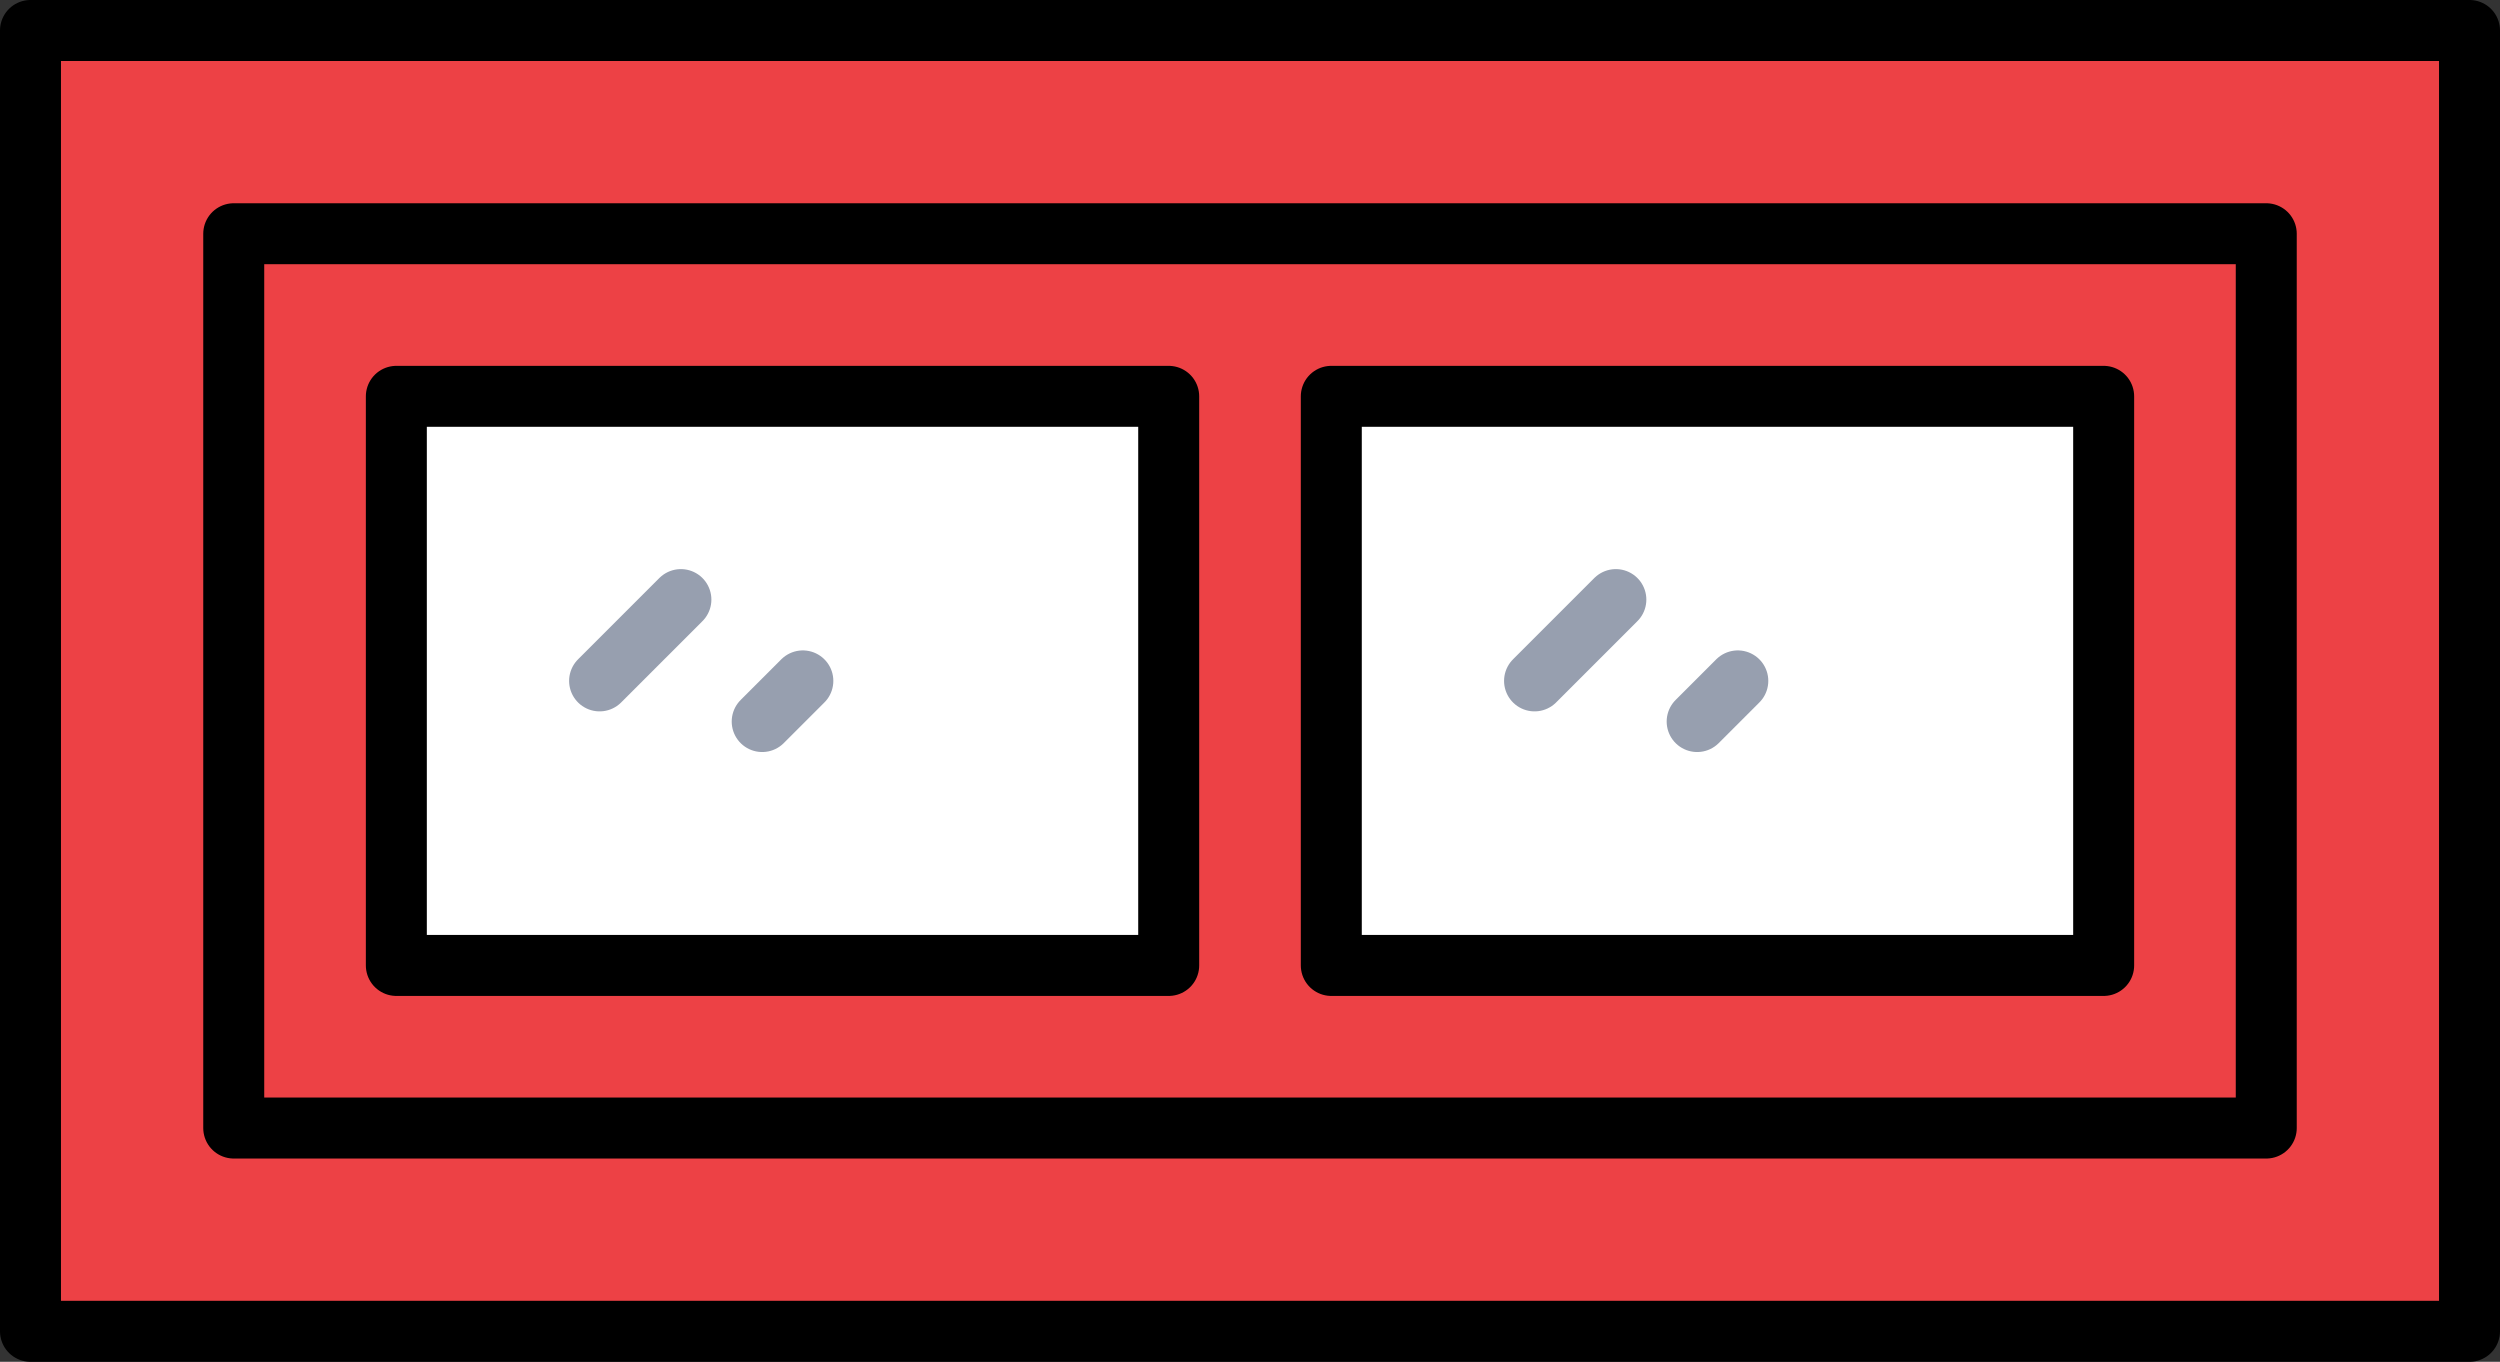
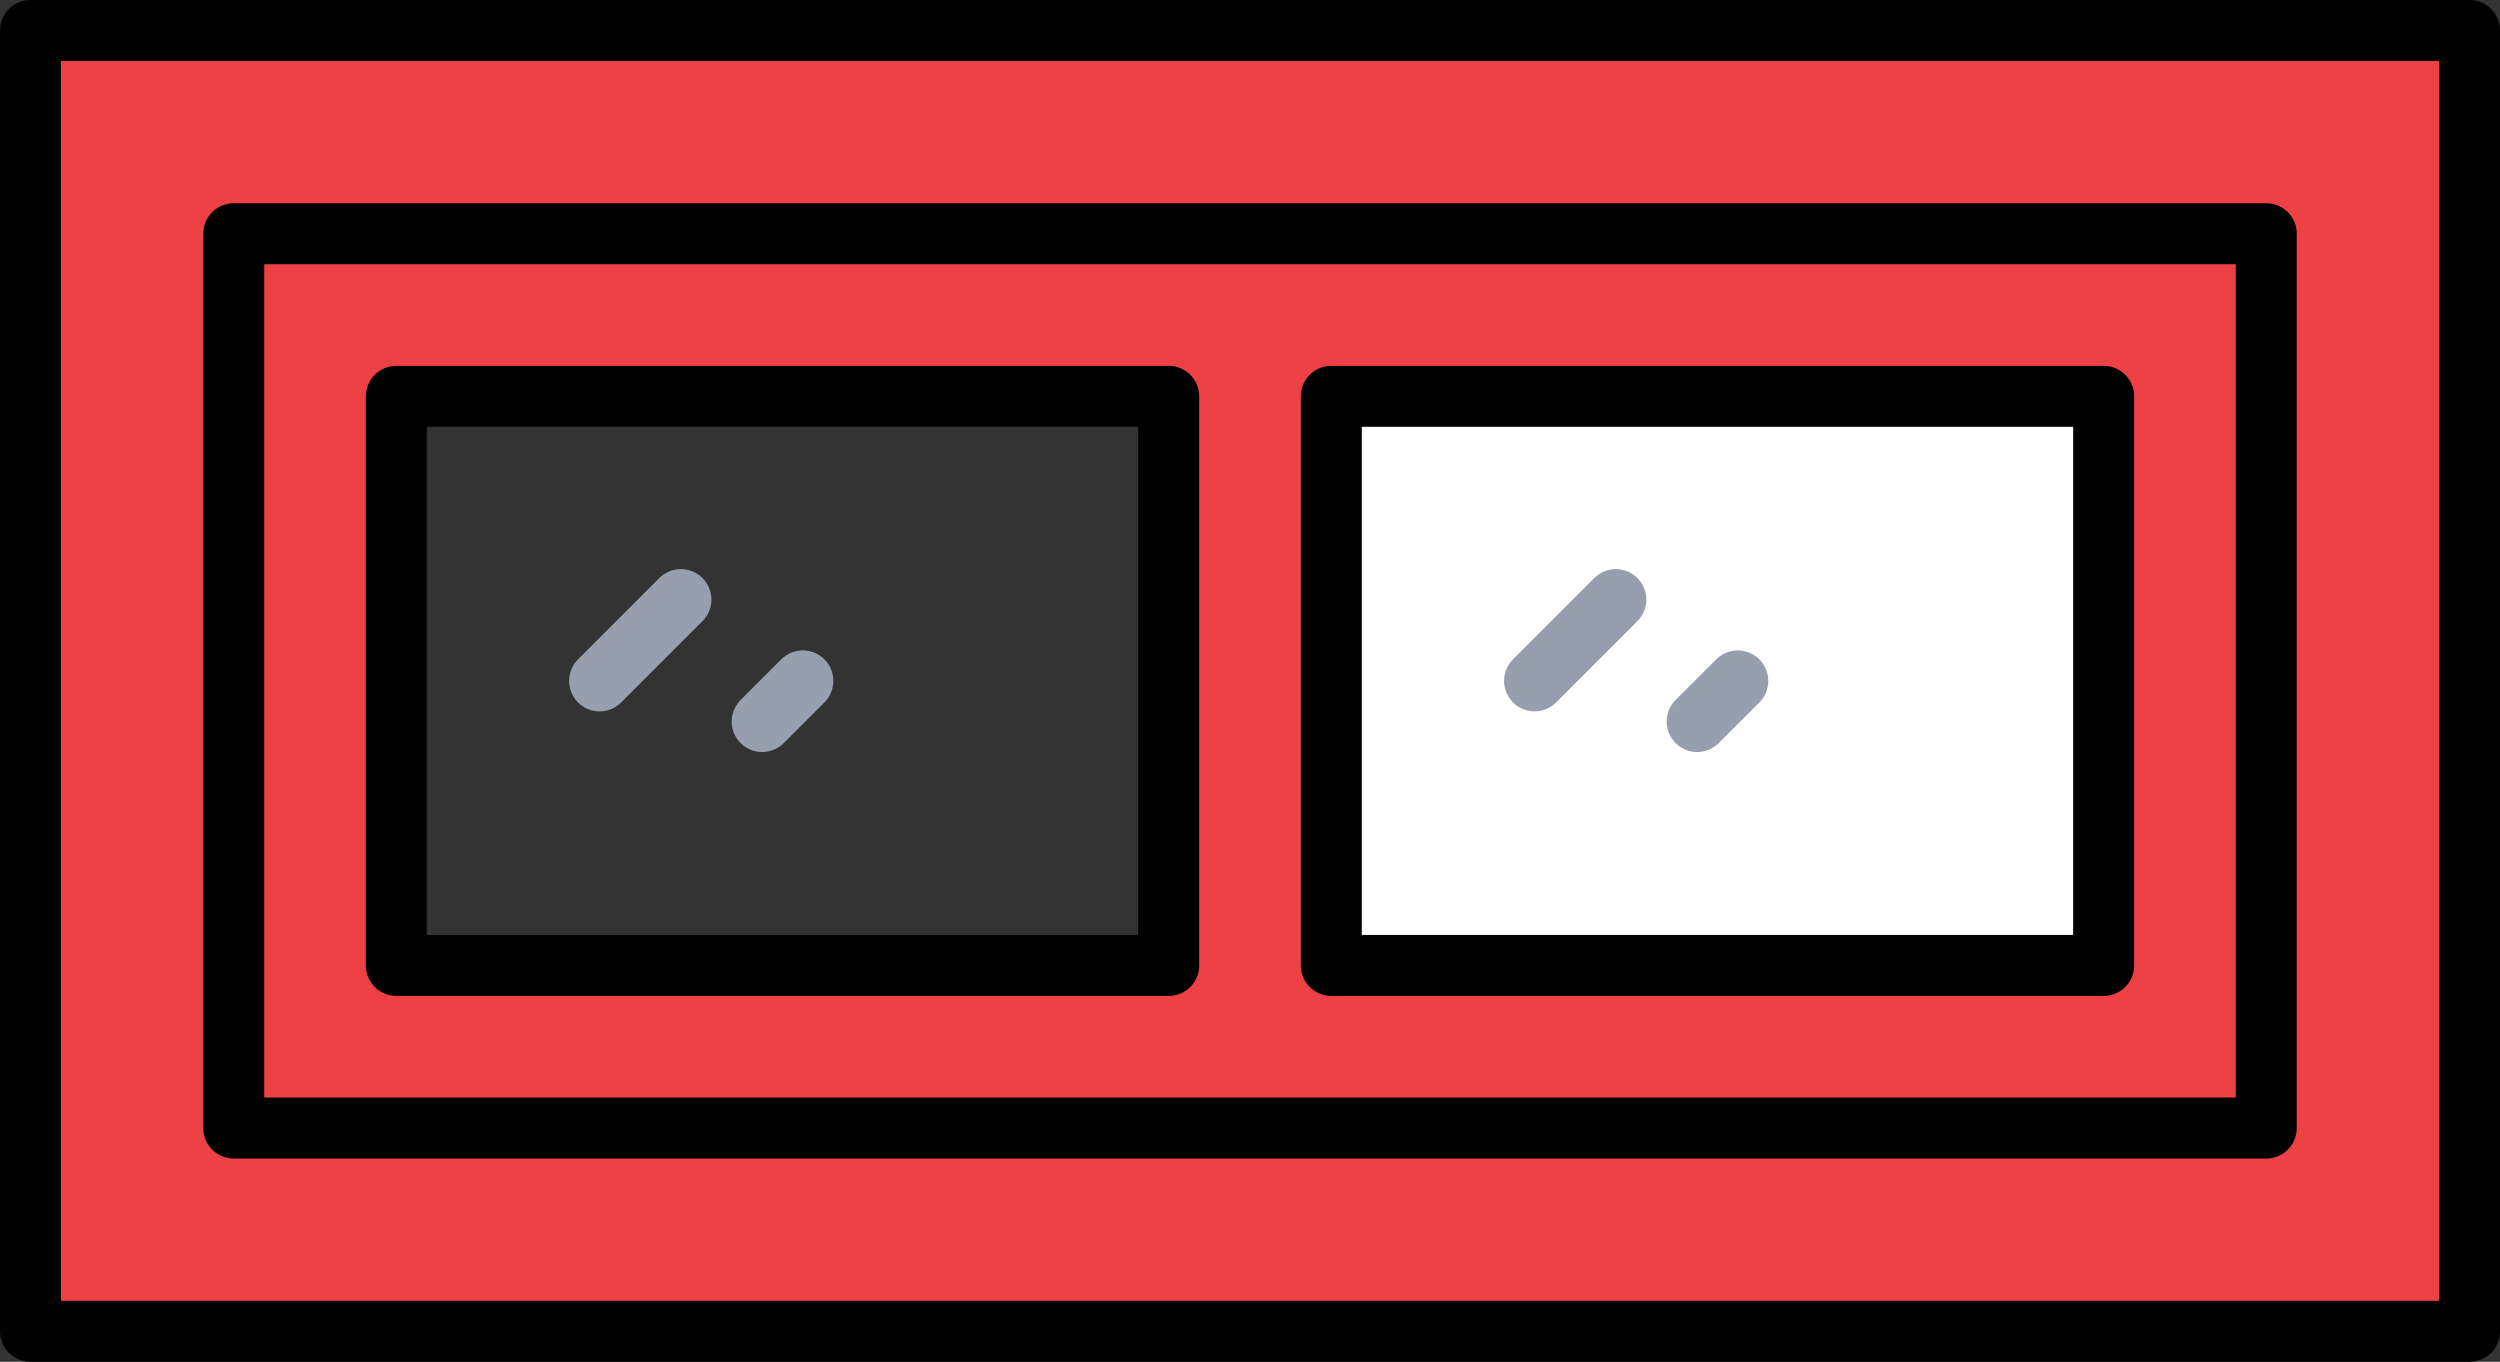
<svg xmlns="http://www.w3.org/2000/svg" id="Layer_2" viewBox="0 0 492 268">
  <rect x="0" y="0" width="492" height="268" fill="#333333" stroke="none" />
  <defs>
    <style>.cls-1{stroke:#000;}.cls-1,.cls-2{fill:none;stroke-linecap:round;stroke-linejoin:round;stroke-width:12px;}.cls-3{fill:#ed4145;}.cls-4{fill:#fff;}.cls-2{stroke:#979faf;}</style>
  </defs>
  <g id="Icons">
-     <rect class="cls-4" x="78" y="78" width="152" height="112" />
    <rect class="cls-4" x="262" y="78" width="152" height="112" />
    <path class="cls-3" d="M446,46v176H46V46h400ZM414,190v-112h-152v112h152ZM230,190v-112H78v112h152Z" />
    <path class="cls-3" d="M486,6v256H6V6h480ZM446,222V46H46v176h400Z" />
    <rect class="cls-1" x="262" y="78" width="152" height="112" />
    <rect class="cls-1" x="78" y="78" width="152" height="112" />
    <rect class="cls-1" x="46" y="46" width="400" height="176" />
    <rect class="cls-1" x="6" y="6" width="480" height="256" />
    <line class="cls-2" x1="118" y1="134" x2="134" y2="118" />
    <line class="cls-2" x1="150" y1="142" x2="158" y2="134" />
    <line class="cls-2" x1="302" y1="134" x2="318" y2="118" />
    <line class="cls-2" x1="334" y1="142" x2="342" y2="134" />
  </g>
</svg>